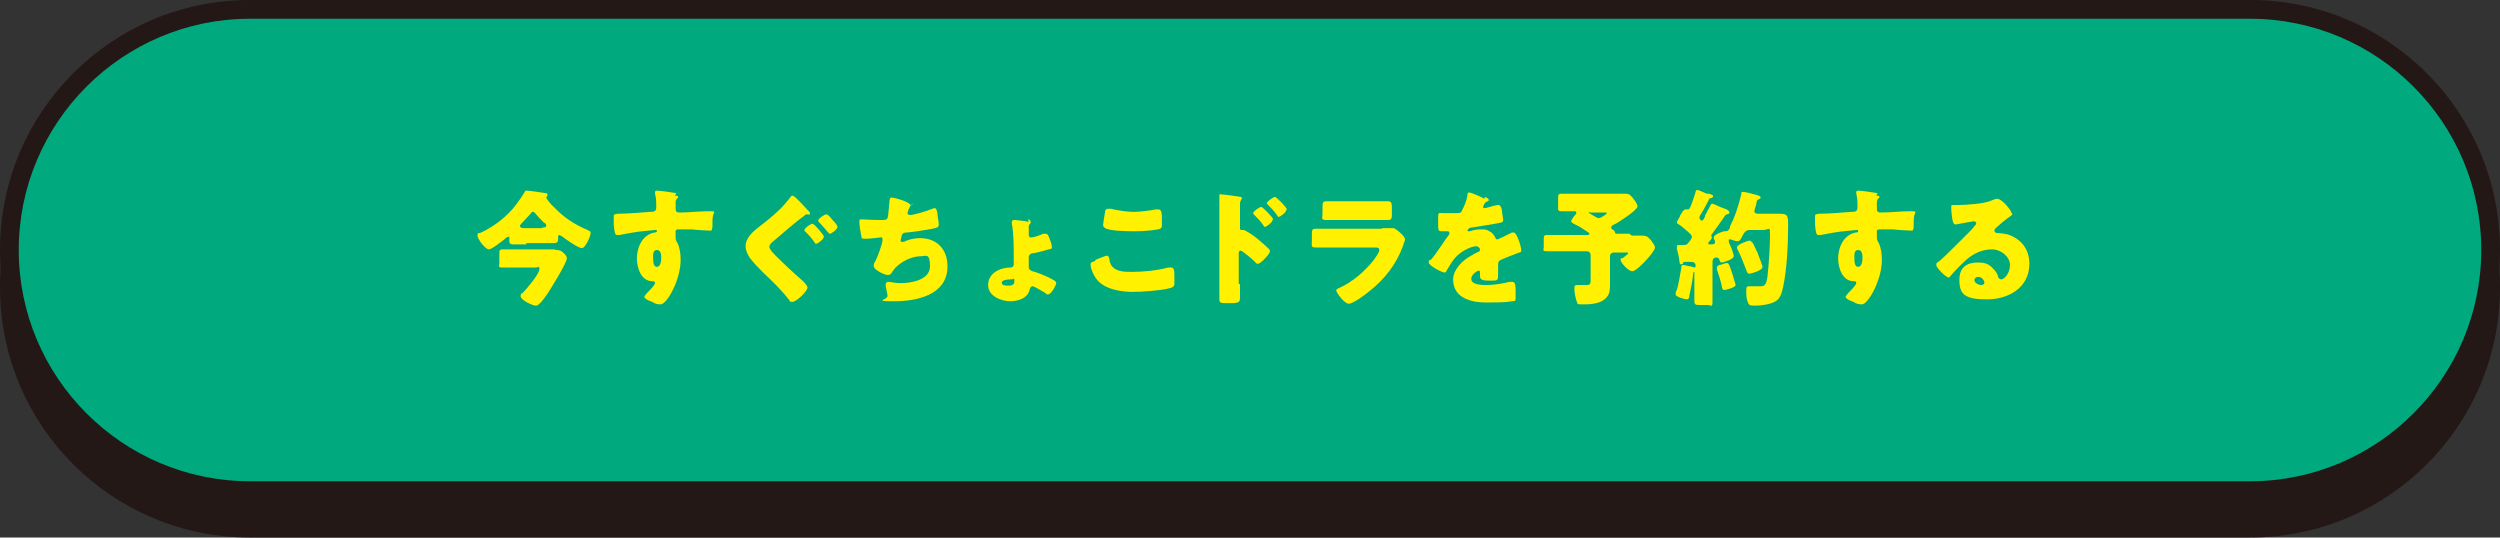
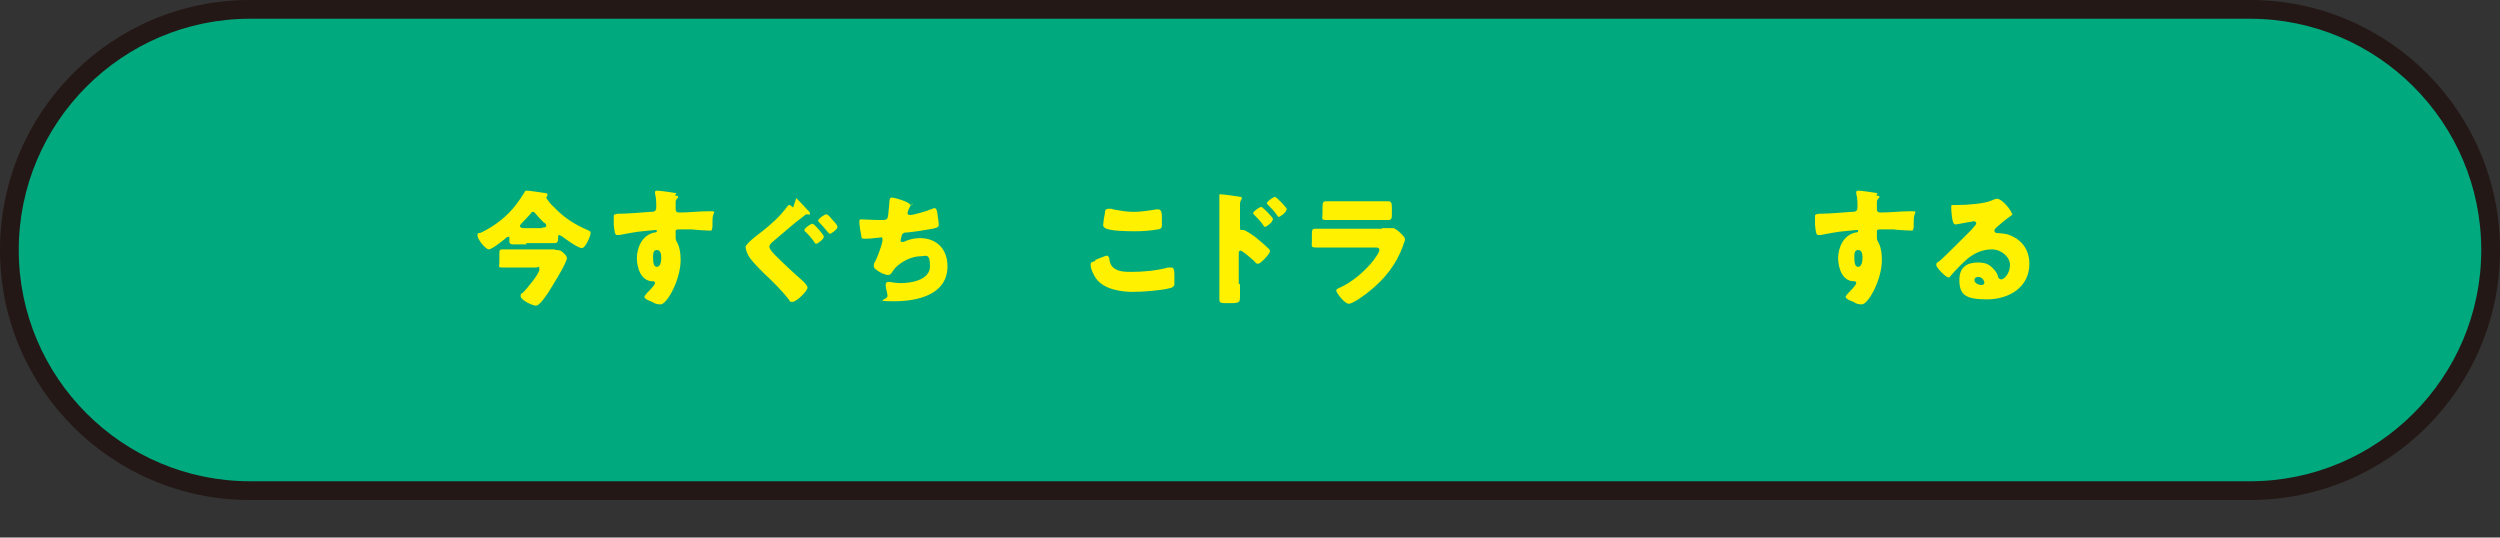
<svg xmlns="http://www.w3.org/2000/svg" id="btn" version="1.1" viewBox="0 0 400 86">
  <rect x="0" y="0" width="400" height="86" fill="#333333" stroke="none" />
  <defs>
    <style>
      .st0 {
        isolation: isolate;
      }

      .st1 {
        fill: #231815;
      }

      .st2 {
        fill: #00aa7e;
      }

      .st3 {
        fill: #fff100;
      }
    </style>
  </defs>
-   <path id="_影" data-name="影" class="st1" d="M40,6h320c22.1,0,40,17.9,40,40h0c0,22.1-17.9,40-40,40H40C17.9,86,0,68.1,0,46h0C0,23.9,17.9,6,40,6Z" />
  <g id="base">
    <path class="st2" d="M40,78.5C18.8,78.5,1.5,61.2,1.5,40S18.8,1.5,40,1.5h320c21.2,0,38.5,17.3,38.5,38.5s-17.3,38.5-38.5,38.5H40Z" />
    <path class="st1" d="M360,3c20.4,0,37,16.6,37,37s-16.6,37-37,37H40c-20.4,0-37-16.6-37-37S19.6,3,40,3h320M360,0H40C17.9,0,0,17.9,0,40s17.9,40,40,40h320c22.1,0,40-17.9,40-40S382.1,0,360,0h0Z" />
  </g>
  <g class="st0">
    <path class="st3" d="M84.2,39.1c-.7,0-1.4,0-2.1,0s-.6-.4-.6-.9,0-.3-.2-.3-.5.3-.6.4c-.4.3-2,1.6-2.5,1.6s-1.8-1.6-1.8-2.2.2-.3.6-.5c2.1-1,4.2-2.6,5.6-4.5.4-.5,1-1.4,1.3-1.9.1-.2.1-.3.4-.3.3,0,2.4.3,3,.4.2,0,.3.1.3.3s-.2.3-.2.4c0,.2.9,1.3,1.2,1.5,1.6,1.7,3.3,2.8,5.4,3.7.4.2.5.2.5.5,0,.4-.8,2.4-1.4,2.4s-2.7-1.5-3.2-1.9c-.1,0-.3-.2-.4-.2-.2,0-.2.2-.2.4,0,.5,0,.9-.6.9s-1.4,0-2.1,0h-2.4ZM88.8,40c.6,0,.9,0,1.4.5.2.2.5.5.5.8,0,.8-2.6,4.9-3.1,5.7-.3.4-.9,1.3-1.3,1.6-.2.2-.3.3-.6.3-.5,0-2.4-.9-2.4-1.5s.2-.4.3-.5c.7-.7,2.7-3.1,2.7-3.8s-.2-.3-.5-.3h-3.1c-.7,0-1.5,0-2.3,0s-.5-.2-.5-.8v-1.3c0-.6,0-.8.5-.8.8,0,1.5,0,2.3,0h6.2ZM86.8,36.4c.3,0,.6,0,.6-.3s-.2-.4-.4-.5c-.5-.5-.9-.9-1.3-1.4-.1-.1-.2-.3-.4-.3s-.2,0-.4.3c-.4.4-1,1.1-1.5,1.6-.1.1-.2.2-.2.4,0,.2.3.3.6.3h2.9Z" />
    <path class="st3" d="M108,31.3c.2,0,.5,0,.5.2s0,.1-.1.2c-.1.1-.3.3-.3.6,0,.2,0,.6,0,.9,0,.5,0,.8.6.8,1.6,0,3.2-.2,4.7-.2s.6,0,.6,1.4,0,1.2-.1,1.5c0,.2-.1.2-.3.2s-2.3-.1-2.9-.2c-.7,0-1.3,0-2,0s-.6.2-.6.6v.5c0,.5,0,.6.3,1.1.4.8.5,1.8.5,2.7,0,3.2-2.2,7.1-3.2,7.1s-1.2-.4-1.6-.5c-.6-.2-1-.5-1-.7s.3-.4.4-.6c.4-.4,1.3-1.3,1.3-1.6s-.2-.3-.4-.3c-1.8,0-2.5-2.1-2.5-3.7s.8-3.7,2.8-4.1c.1,0,.4,0,.4-.2s0-.2-.3-.2-1.7.2-2,.2c-.5,0-3.3.5-3.7.6-.1,0-.3,0-.4,0-.3,0-.4-.5-.5-1.7,0-.7,0-1.1,0-1.3,0-.3.1-.3.6-.4,1.8,0,3.6-.2,5.2-.3.5,0,1,0,1-.7s0-1.6-.2-2.2c0,0,0-.1,0-.2,0-.1,0-.3.3-.3.4,0,2.6.3,3.1.4ZM104.5,41.3c0,.4,0,1.4.6,1.4s.7-1,.7-1.4,0-1.3-.7-1.3-.6.9-.6,1.3Z" />
-     <path class="st3" d="M127.4,31.7c.5.5,1.3,1.3,1.9,2,.1,0,.3.3.3.5s-.1.1-.4.1-.3,0-.5.2c-.8.6-1.7,1.3-2.5,2-.9.8-1.8,1.5-2.7,2.3-.2.2-.4.4-.4.7,0,.4.7,1.1,1,1.4,1.3,1.3,2.8,2.7,4.4,4.1.4.4.7.8.7,1,0,.6-1.8,2.3-2.4,2.3s-.4-.2-.6-.4c-1.1-1.4-2.6-2.9-4-4.2-.7-.7-1.6-1.6-2.2-2.4-.4-.6-.7-1.2-.7-1.9s.2-1,.5-1.5c.5-.8,1.9-1.8,2.8-2.5,1.6-1.3,2.7-2.3,3.9-3.9,0,0,.1-.2.3-.2s.3.2.6.4ZM131.8,37.9c0,.4-1,1.1-1.2,1.1s-.2-.1-.4-.4c-.5-.7-1-1.2-1.3-1.5-.1,0-.2-.2-.2-.3,0-.3,1-1,1.3-1s1.8,1.8,1.8,2ZM132.5,34.4c.1.1.5.5.8.9.4.4.7.8.7,1,0,.4-1,1.1-1.2,1.1s-.2-.2-.3-.2c-.5-.6-.9-1.1-1.4-1.6,0,0-.2-.2-.2-.3,0-.3,1-1,1.3-1s.2.1.3.2Z" />
+     <path class="st3" d="M127.4,31.7c.5.5,1.3,1.3,1.9,2,.1,0,.3.3.3.5s-.1.1-.4.1-.3,0-.5.2c-.8.6-1.7,1.3-2.5,2-.9.8-1.8,1.5-2.7,2.3-.2.2-.4.4-.4.7,0,.4.7,1.1,1,1.4,1.3,1.3,2.8,2.7,4.4,4.1.4.4.7.8.7,1,0,.6-1.8,2.3-2.4,2.3s-.4-.2-.6-.4c-1.1-1.4-2.6-2.9-4-4.2-.7-.7-1.6-1.6-2.2-2.4-.4-.6-.7-1.2-.7-1.9c.5-.8,1.9-1.8,2.8-2.5,1.6-1.3,2.7-2.3,3.9-3.9,0,0,.1-.2.3-.2s.3.2.6.4ZM131.8,37.9c0,.4-1,1.1-1.2,1.1s-.2-.1-.4-.4c-.5-.7-1-1.2-1.3-1.5-.1,0-.2-.2-.2-.3,0-.3,1-1,1.3-1s1.8,1.8,1.8,2ZM132.5,34.4c.1.1.5.5.8.9.4.4.7.8.7,1,0,.4-1,1.1-1.2,1.1s-.2-.2-.3-.2c-.5-.6-.9-1.1-1.4-1.6,0,0-.2-.2-.2-.3,0-.3,1-1,1.3-1s.2.1.3.2Z" />
    <path class="st3" d="M146,32.5c0,.1,0,.2-.2.3-.3.3-.6,1.1-.6,1.3s.2.3.4.3c.6,0,2.6-.6,3.3-.9.2,0,.4-.2.6-.2.3,0,.4.3.5.9,0,.5.2,1.2.2,1.7s-.2.5-1,.7c-1.1.2-2.9.5-4.1.6-.3,0-.6,0-.8.4,0,.1-.2.7-.2.9s.1.2.3.2.1,0,.2,0c.8-.4,1.7-.6,2.6-.6,2.7,0,4.4,1.8,4.4,4.5,0,4.6-4.9,5.6-8.5,5.6s-1-.2-1.1-.9c0-.3-.3-1.3-.3-1.7s.2-.5.5-.5,1,.2,1.9.2c1.7,0,4.7-.5,4.7-2.7s-.7-1.6-1.5-1.6c-1.4,0-3,.8-4,1.8-.2.2-.4.5-.6.8-.1.2-.3.4-.6.4-.5,0-1.3-.4-1.7-.7-.3-.2-.6-.4-.6-.8s.2-.6.3-.8c.3-.6,1.1-2.7,1.1-3.3s-.2-.4-.4-.4-1.5.2-2.3.2-.6-.1-.7-.5c-.1-.5-.3-1.6-.3-2.1s0-.5.4-.5,1.6.1,3,.1,1.1,0,1.4-2.8c0-.5.1-.8.4-.8s3,.7,3,1.3Z" />
-     <path class="st3" d="M164.5,35.1c.2,0,.4.1.4.4s0,.2-.1.3c-.2.2-.2.4-.2.6,0,.2,0,.7,0,1s0,.6.4.6,1.5-.4,1.9-.6c.2,0,.3,0,.4,0,.3,0,.4.2.6.7.1.3.4,1,.4,1.4s-.2.3-.5.4c-.8.2-1.7.5-2.4.6-.4,0-.8.2-.8.7s0,1.3,0,1.6c0,.3.3.5.6.6.8.2,2,.7,2.8,1.1.6.3,1,.5,1,.8s-.8,1.8-1.3,1.8-.3-.1-.4-.2c-.4-.2-1.8-1.1-2.1-1.1s-.4.3-.5.7c-.4,1.3-1.9,1.7-3.1,1.7s-3.5-.7-3.5-2.6,1.9-2.8,3.6-2.8c.3,0,.5-.2.5-.5s0-1.1,0-1.1c0-1.6,0-3.9-.3-5.4,0-.1,0-.2,0-.3,0-.3.3-.3.5-.3s1.9.2,2.2.3ZM160.3,45.3c0,.4.7.4,1,.4.4,0,1,0,1-.7s-.2-.3-.4-.3c-.3,0-1.6,0-1.6.5Z" />
    <path class="st3" d="M175.2,41.6c.3-.1,1.7-.7,1.9-.7s.3.2.4.5c0,.4.2,1,.5,1.3.8.8,2,.8,3.1.8,1.8,0,4-.2,5.8-.7.1,0,.3,0,.5,0,.4,0,.5.4.5,1.1,0,.3,0,1.4,0,1.6s-.2.5-.7.6c-1.5.4-4.5.6-6,.6s-4.5-.3-5.8-2.1c-.4-.5-.9-1.6-.9-2.2s.3-.4.8-.7ZM176.8,33.9c0-.2.1-.5.6-.5s.5,0,.7.1c1.1.2,2.2.4,3.3.4s2.4-.2,3.6-.4c0,0,.2,0,.3,0,.5,0,.6.5.6,1.2,0,.3,0,1.1,0,1.4s-.1.5-.6.6c-1.2.2-2.4.3-3.6.3s-4.4,0-5-.6c-.1-.1-.2-.2-.2-.4s.2-1.6.3-2Z" />
    <path class="st3" d="M198.4,45.5c0,.7,0,1.3,0,2s0,1-1.3,1h-.9c-.8,0-1.1,0-1.1-.6,0-.8,0-1.6,0-2.4v-11.5c0-.7,0-1.9,0-2.5s0-.4.3-.4,2.6.3,3.1.4c.1,0,.2.1.2.2s0,.2-.1.2c0,.1-.2.3-.2.7v3.9c0,.1,0,.3.2.3s.2,0,.3,0c.2,0,.4.1.7.3.7.4,1.5,1,1.7,1.2.5.4,1.4,1.2,1.8,1.6,0,.1.1.2.1.3,0,.4-1.5,2-1.9,2s-.4-.2-.5-.3c-.3-.3-2-1.8-2.3-1.8s-.3.3-.3.5v4.8ZM203.6,35.2c0,.4-1,1.1-1.2,1.1s-.2-.2-.3-.3c-.4-.6-.9-1.1-1.4-1.6-.1-.1-.2-.2-.2-.3,0-.3,1.1-1,1.3-1s1.9,1.7,1.9,2ZM205.8,33.6c0,.4-1,1.1-1.2,1.1s-.2-.2-.3-.3c-.4-.6-.9-1.1-1.4-1.6-.1-.1-.2-.2-.2-.3,0-.3,1.1-1,1.3-1s1.9,1.7,1.9,2Z" />
    <path class="st3" d="M221.1,36.5c.5,0,1.1,0,1.3,0,.1,0,.3,0,.5,0,.3,0,1,.6,1.3.9.2.2.6.6.6.9s-.3.8-.3,1c-1.1,3-2.9,5.3-5.4,7.3-.6.5-2.6,2-3.3,2s-2-1.8-2-2.1.3-.3.4-.4c2.1-.9,4.2-2.7,5.6-4.5.2-.3.9-1.2.9-1.6s-.4-.4-.6-.4h-6.8c-.9,0-1.8,0-2.7,0s-.7-.2-.7-1v-1.1c0-.8.1-.9.6-.9.9,0,1.8,0,2.8,0h7.9ZM219.4,32.2c.6,0,1.3,0,1.9,0,.3,0,.5,0,.8,0,.5,0,.6.3.6,1v.9c0,.8,0,1.1-.6,1.1-.9,0-1.8,0-2.6,0h-4.7c-.9,0-1.7,0-2.6,0s-.6-.3-.6-1v-1.1c0-.7.1-.9.6-.9s1.7,0,2.7,0h4.7Z" />
-     <path class="st3" d="M237.6,31.5c.4.2.6.3.6.5s-.2.2-.4.3c-.2.1-.5.6-.5.8s.1.2.2.2c.3,0,1.2-.3,1.6-.4.2,0,.4-.1.6-.1.4,0,.5.4.6.8,0,.4.2,1.2.2,1.6s-.2.4-1.3.6c-1.1.2-2.5.4-3.7.6-.6,0-.7.5-.7.5,0,.1,0,.1.2.1s.1,0,.2,0c.6-.2,1.1-.3,1.7-.3s1,0,1.4.3c.6.3.7.6,1,1.1,0,.2.2.2.3.2s1.3-.6,1.9-.9c.2,0,.3-.2.4-.2,0,0,.2,0,.3,0,.5,0,1.2,2.3,1.2,2.8s-.2.3-.6.5c-1,.4-1.6.6-2.5,1-.5.2-.6.4-.6.9s0,.7,0,1.2c0,1.3,0,1.3-1.1,1.3s-1.8,0-1.8-.7,0-.4,0-.5h0c0-.2,0-.4-.2-.4s-1.2.6-1.2,1.3c0,1,1.7,1,2.4,1,1.3,0,2.5-.2,3.7-.5.2,0,.4,0,.5,0,.5,0,.5.7.5,2s0,1-.6,1.1c-.9.2-2.9.2-3.9.2-1.4,0-2.3-.1-3.5-.6-1.3-.6-2-1.6-2-3.1s1.4-3,2.9-3.8c.3-.2.7-.4,1.1-.6.2,0,.3-.2.3-.4s-.3-.5-.6-.5c-.8,0-2.1.7-2.7,1.2-.9.7-1.5,1.8-2.1,2.8,0,.1-.1.2-.3.2-.4,0-2.5-1.1-2.5-1.6s.1-.3.4-.5c.8-.9,2.1-3,2.8-3.9.1-.1.1-.2.1-.3,0-.2-.1-.3-.3-.3-.2,0-.5,0-.8,0-.7,0-.7,0-.7-1.6s0-1.3.7-1.3,1.2,0,1.8,0c1,0,1.2,0,1.3-.4.4-.7.8-1.7.9-2.5,0-.3,0-.4.3-.4s2.1.8,2.4,1Z" />
-     <path class="st3" d="M261.1,37.7c.7,0,1.4,0,1.7,0,.7,0,1,.3,1.4.8.2.3.6.8.6,1.1,0,.7-2.9,3.8-3.6,3.8s-1.9-1.4-1.9-1.8,0-.2.3-.3c.1,0,.6-.5.8-.6,0,0,.1-.2.1-.2,0-.1-.1-.1-.3-.1h-2c-.3,0-.6.2-.6.6v3.2c0,.4,0,.8,0,1.2,0,.8,0,1.6-.5,2.1-.7,1-2.3,1.2-3.6,1.2s-1,0-1.2-.4c-.2-.5-.4-1.5-.4-2s0-.7.5-.7.3,0,.5,0c.2,0,.8,0,1,0,.5,0,.6-.2.6-.8v-4c0-.3-.2-.6-.6-.6h-4c-.8,0-1.6,0-2.4,0s-.5-.2-.5-.7v-1.2c0-.5,0-.7.5-.7.8,0,1.6,0,2.4,0h4c.2,0,.4,0,.4-.2s-.2-.2-.3-.3c-.6-.4-1.3-.9-2-1.2-.4-.2-.6-.3-.6-.5,0-.3.6-1,.8-1.2,0,0,0-.1,0-.2,0-.2-.2-.2-.3-.2-.7,0-1.3,0-2,0s-.6-.2-.6-.8v-1.2c0-.6,0-.8.5-.8.7,0,1.5,0,2.2,0h6.3c.6,0,1.2,0,1.8,0s.7.2,1.1.6c.2.3.8,1,.8,1.4s-1.2,1.3-1.8,1.7c-.6.4-1.4,1-2.1,1.3-.1,0-.3.2-.3.4s0,.2.2.3c.4.3.4.4.4.5,0,.2.2.2.4.2h1.9ZM254.4,33.9c-.2,0-.2,0-.2.1s.6.4.9.6c.4.2.5.3.7.3.4,0,1.3-.7,1.3-.8s-.1-.1-.5-.1h-2.3Z" />
-     <path class="st3" d="M273.9,38.1c0,.1-.6.7-.6.8s.1.2.2.2.1,0,.2,0c.3,0,.7,0,.7-.3s0-.3-.1-.4c0-.1-.1-.2-.1-.4,0-.5,1.5-1,1.7-1s.2,0,.2,0c.4,0,.6-.3.7-.6,0,0,0-.1,0-.2.8-1.5,1.4-3.4,1.8-5.1,0-.3,0-.4.3-.4s1.5.3,1.8.4c.8.2,1,.3,1,.5s-.2.2-.3.3c-.3.1-.3.2-.4.7,0,.2-.1.4-.2.7,0,.1-.1.4-.1.5,0,.3.3.4.6.4h1.7c.7,0,1.3,0,1.7,0,1.4,0,1.4.3,1.4,2,0,2.9-.2,6.9-.8,9.7-.2.9-.4,1.8-1.2,2.3-.8.5-2.3.7-3.2.7s-1.1,0-1.3-.7c-.2-.5-.2-1.2-.2-1.7s0-.7.5-.7.7,0,.8,0c.2,0,.7,0,.9,0,.6,0,1,0,1.2-1.6.2-1.7.4-4.8.4-6.5s-.1-.9-1.1-.9h-2.1c-.7,0-.9.4-1.2.9-.3.7-.5.9-.8.9s-.8-.2-1.1-.3c0,0-.1,0-.2,0-.1,0-.1,0-.1.2s0,.3.2.7c.3.6.6,1.5.6,1.8,0,.5-1.7,1-1.9,1-.3,0-.3-.2-.4-.4,0-.3-.3-.4-.5-.4-.4,0-.6.3-.6.7v3.2c0,1,0,2,0,3.1s-.2.6-.8.6h-1.2c-.6,0-.9,0-.9-.6,0-1,0-2.1,0-3.1v-1.4c0-.2,0-.2,0-.2-.2,0-.2.3-.2.4-.1,1.1-.4,2.4-.6,3.4,0,.3-.1.6-.4.6s-1.8-.4-1.8-.8.1-.6.2-.7c.3-1.1.5-2.3.7-3.5,0-.3,0-.5.3-.5s.8.2,1.1.2c.2,0,.6.2.7.2.2,0,.2-.2.2-.2,0-.5-.2-.7-.8-.7s-.7,0-.9,0c-.2,0-.3,0-.3.2,0,.1-.2.2-.3.2s-.3,0-.3-.6c0-.2-.3-1.7-.4-1.8,0-.1,0-.3,0-.5,0-.2.2-.2.5-.2h.4c.4,0,.7,0,.8-.2.2-.2.7-.8.7-1.1s-.3-.5-.5-.7c0,0,0,0-.1-.1-.4-.3-1.1-1-1.5-1.2-.1,0-.3-.2-.3-.3,0-.2.3-.6.5-1,0-.1.1-.3.2-.4.1-.2.4-.7.7-.7s.1,0,.2,0c0,0,.1,0,.2,0,.2,0,.3-.2.6-1,.2-.5.4-1.2.6-1.8,0-.2.1-.3.3-.3s1,.4,1.5.6c.1,0,.2,0,.3,0,.4.1.7.2.7.4s-.2.2-.3.3c-.2,0-.3,0-.4.3-.4.7-.7,1.4-1.1,2,0,.1-.1.2-.2.3-.1.2-.2.4-.2.5,0,.2.2.5.4.5s.4-.4.5-.7c0,0,0,0,0-.1.3-.5.5-1,.8-1.5.1-.3.2-.4.4-.4s1.1.5,1.7.7c.1,0,.2.1.3.1.3.1.7.3.7.6s-.2.2-.4.3c-.1,0-.2.1-.3.2-.7,1.1-1.5,2.1-2.2,3.1ZM275.1,42.4c.3,0,.8-.3,1.1-.3s.3,0,.4.2c.1,0,.6,1.6.7,1.9,0,.2.4,1.2.4,1.4,0,.4-1.6.8-1.8.8-.3,0-.4-.3-.4-.6-.2-.9-.5-1.8-.8-2.7,0-.1,0-.2,0-.3,0-.2.2-.3.5-.5ZM280.4,38.8c.3.5.5,1.1.8,1.6.1.4.8,2,.8,2.3,0,.6-1.9,1.1-2.1,1.1-.3,0-.4-.3-.5-.6-.4-1-.9-2.4-1.4-3.3,0,0-.1-.2-.1-.3,0-.5,1.8-1.1,2-1.1s.3.1.4.3Z" />
    <path class="st3" d="M300.2,31.3c.2,0,.5,0,.5.2s0,.1-.1.2c-.1.1-.3.3-.3.6,0,.2,0,.6,0,.9,0,.5,0,.8.6.8,1.6,0,3.2-.2,4.7-.2s.6,0,.6,1.4,0,1.2-.1,1.5c0,.2-.1.2-.3.2s-2.3-.1-2.9-.2c-.7,0-1.3,0-2,0s-.6.2-.6.6v.5c0,.5,0,.6.3,1.1.4.8.5,1.8.5,2.7,0,3.2-2.2,7.1-3.2,7.1s-1.2-.4-1.6-.5c-.6-.2-1-.5-1-.7s.3-.4.4-.6c.4-.4,1.3-1.3,1.3-1.6s-.2-.3-.4-.3c-1.8,0-2.5-2.1-2.5-3.7s.8-3.7,2.8-4.1c.1,0,.4,0,.4-.2s0-.2-.3-.2-1.7.2-2,.2c-.5,0-3.3.5-3.7.6-.1,0-.3,0-.4,0-.3,0-.4-.5-.5-1.7,0-.7,0-1.1,0-1.3,0-.3.1-.3.6-.4,1.8,0,3.6-.2,5.2-.3.5,0,1,0,1-.7s0-1.6-.2-2.2c0,0,0-.1,0-.2,0-.1,0-.3.3-.3.4,0,2.6.3,3.1.4ZM296.7,41.3c0,.4,0,1.4.6,1.4s.7-1,.7-1.4,0-1.3-.7-1.3-.6.9-.6,1.3Z" />
    <path class="st3" d="M322,34.2c0,.1-.1.2-.2.3-.8.5-1.7,1.3-2.5,2,0,.1-.2.2-.2.4,0,.2.2.4.5.4s.1,0,.2,0c.3,0,1,.1,1.4.2,2.2.7,3.5,2.4,3.5,4.7,0,3.8-3.3,5.7-6.8,5.7s-4.4-.8-4.4-3.1,1.5-2.8,3-2.8,2,.5,2.7,1.3c.3.4.4.6.5,1,0,.2.3.4.5.4.5,0,1.4-1,1.4-2.3s-1.4-2.5-2.9-2.5-2.8.6-3.9,1.5c-.7.6-1.9,1.8-2.5,2.5-.3.4-.4.5-.5.5-.5,0-2-1.6-2-2s.2-.4.6-.7c.5-.4,3.8-3.7,4.5-4.4.4-.4.7-.7,1-1.1.1-.1.3-.3.3-.5s-.3-.3-.4-.3-2.2.4-2.8.5c0,0-.2,0-.2,0-.5,0-.6-2.3-.6-2.6v-.2c0-.3,0-.3.6-.3h.5c1.3,0,4.2-.2,5.3-.7.5-.2.7-.3.9-.3.9,0,2.4,2,2.4,2.4ZM316.5,44.3c-.3,0-.6.2-.6.5,0,.5.7.8,1.1.8s.5-.2.5-.4-.3-.9-1-.9Z" />
  </g>
</svg>